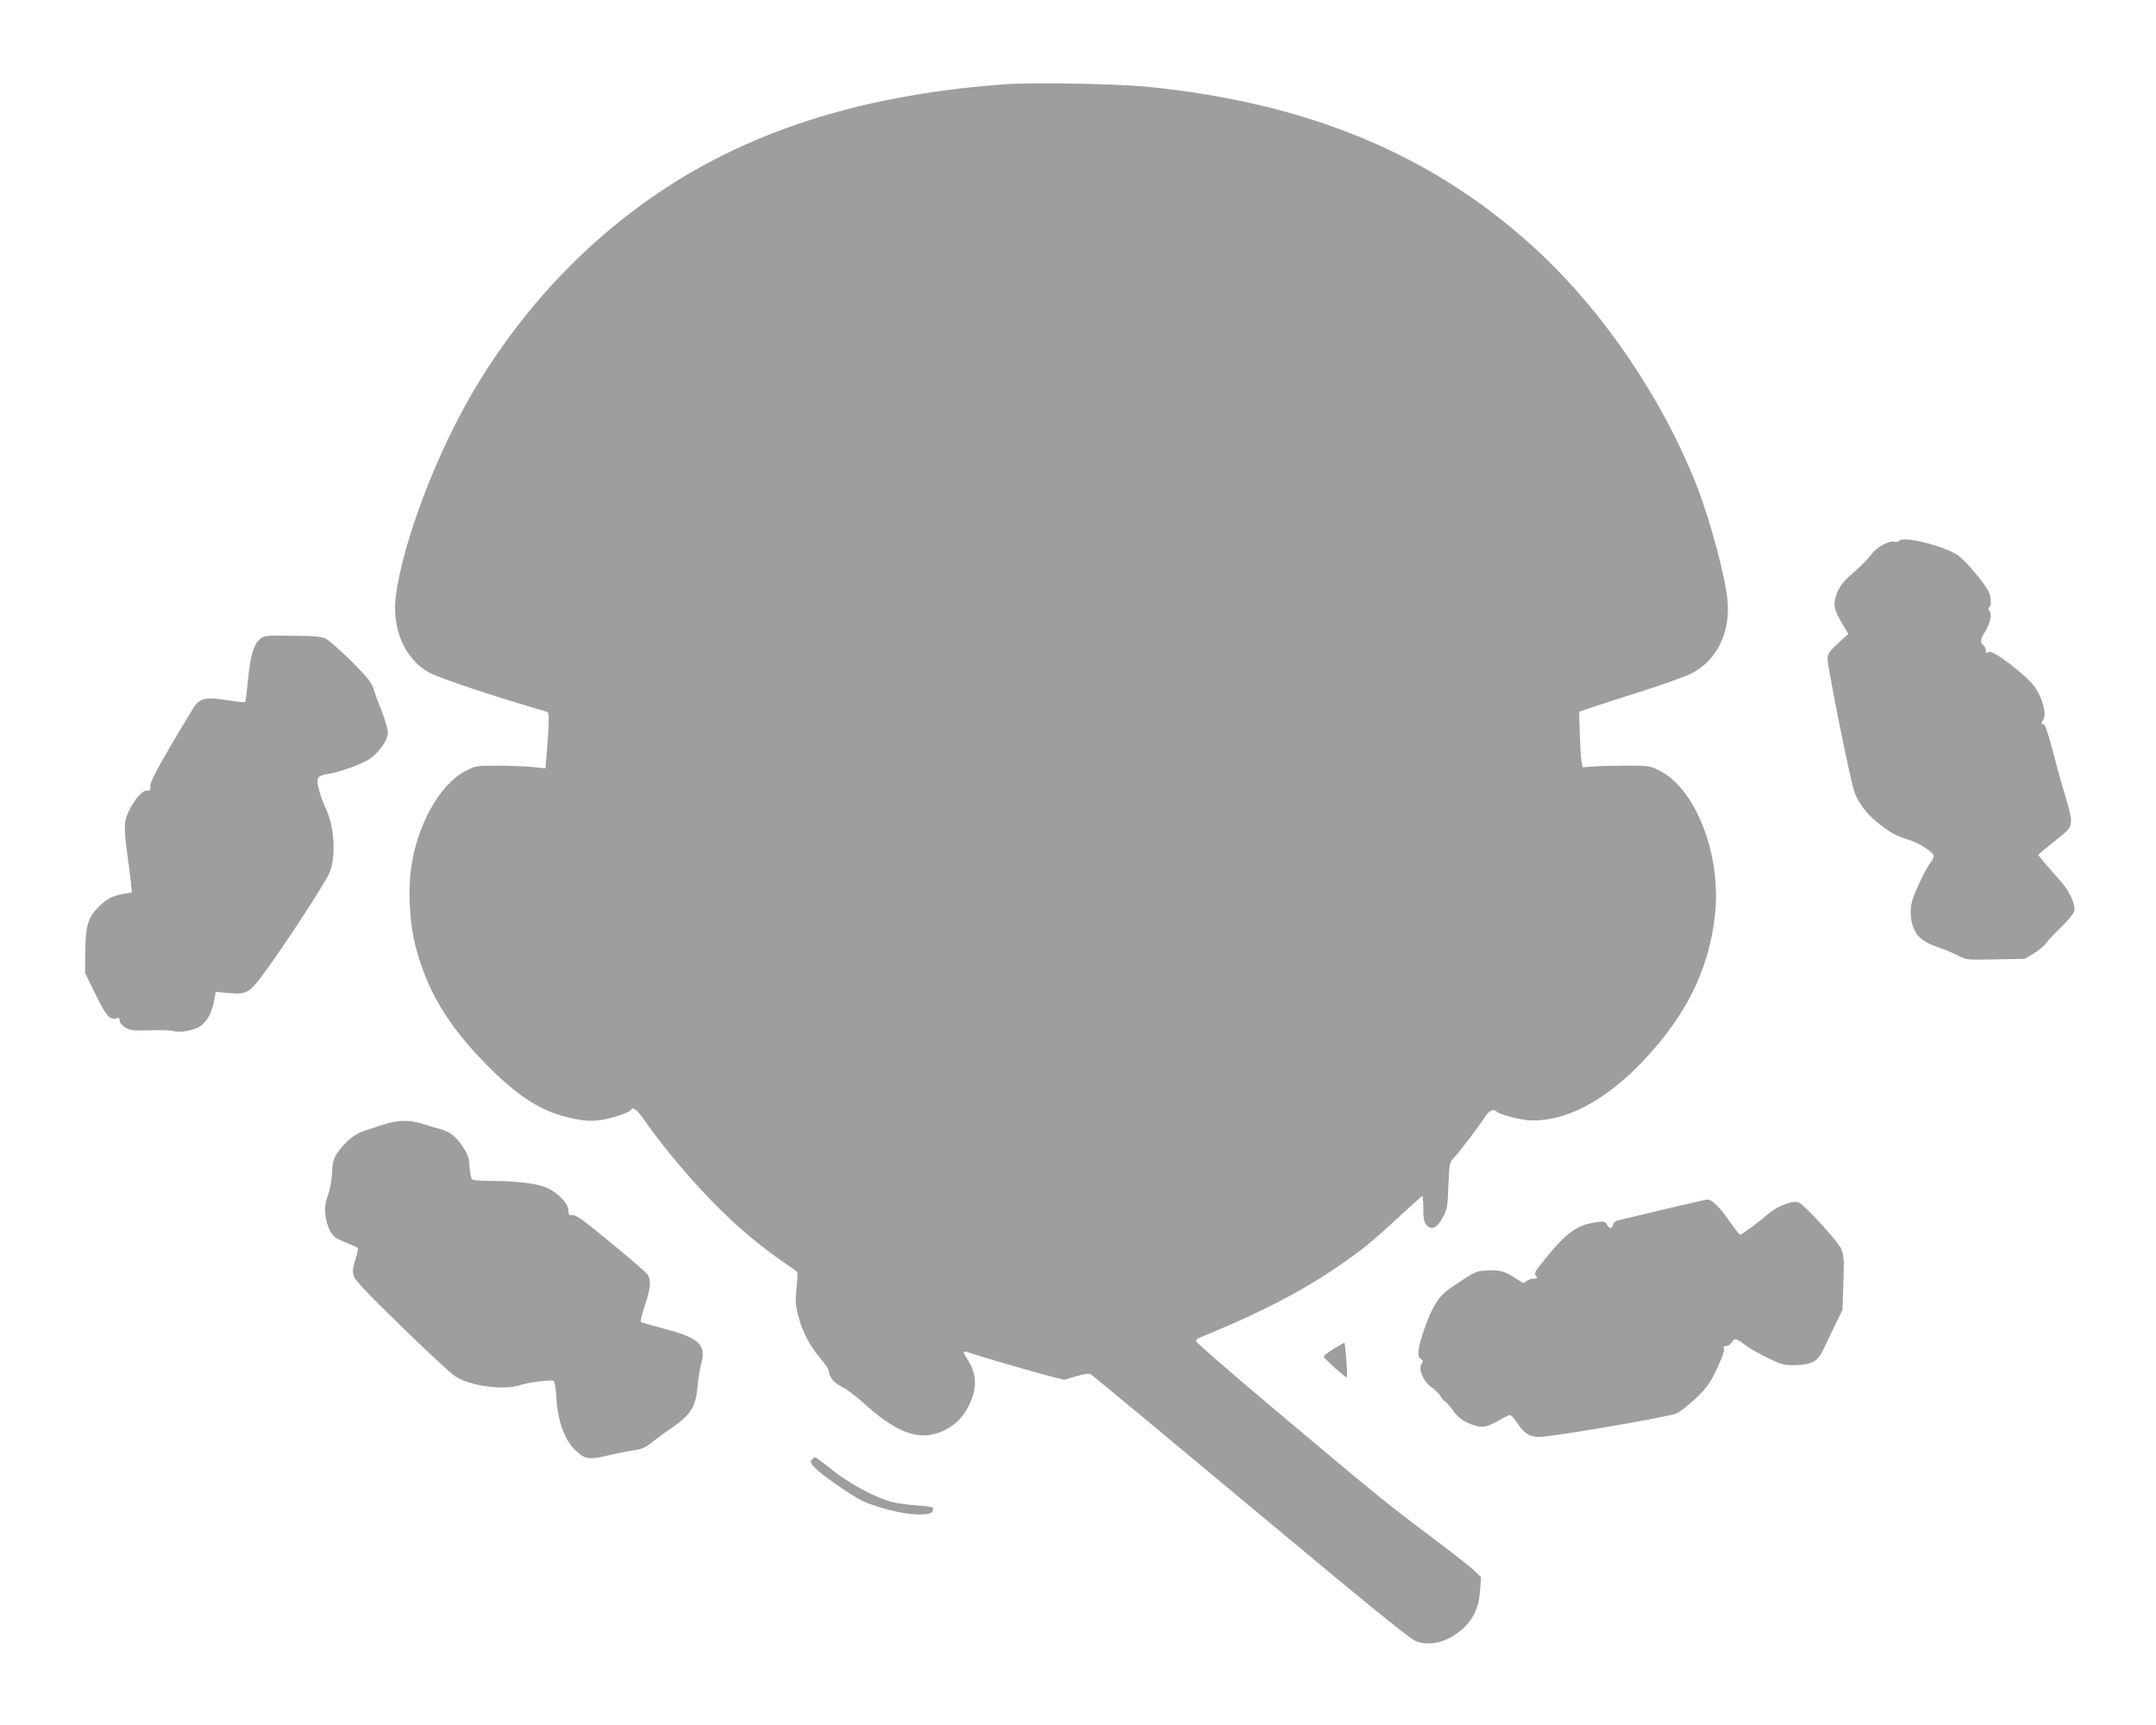
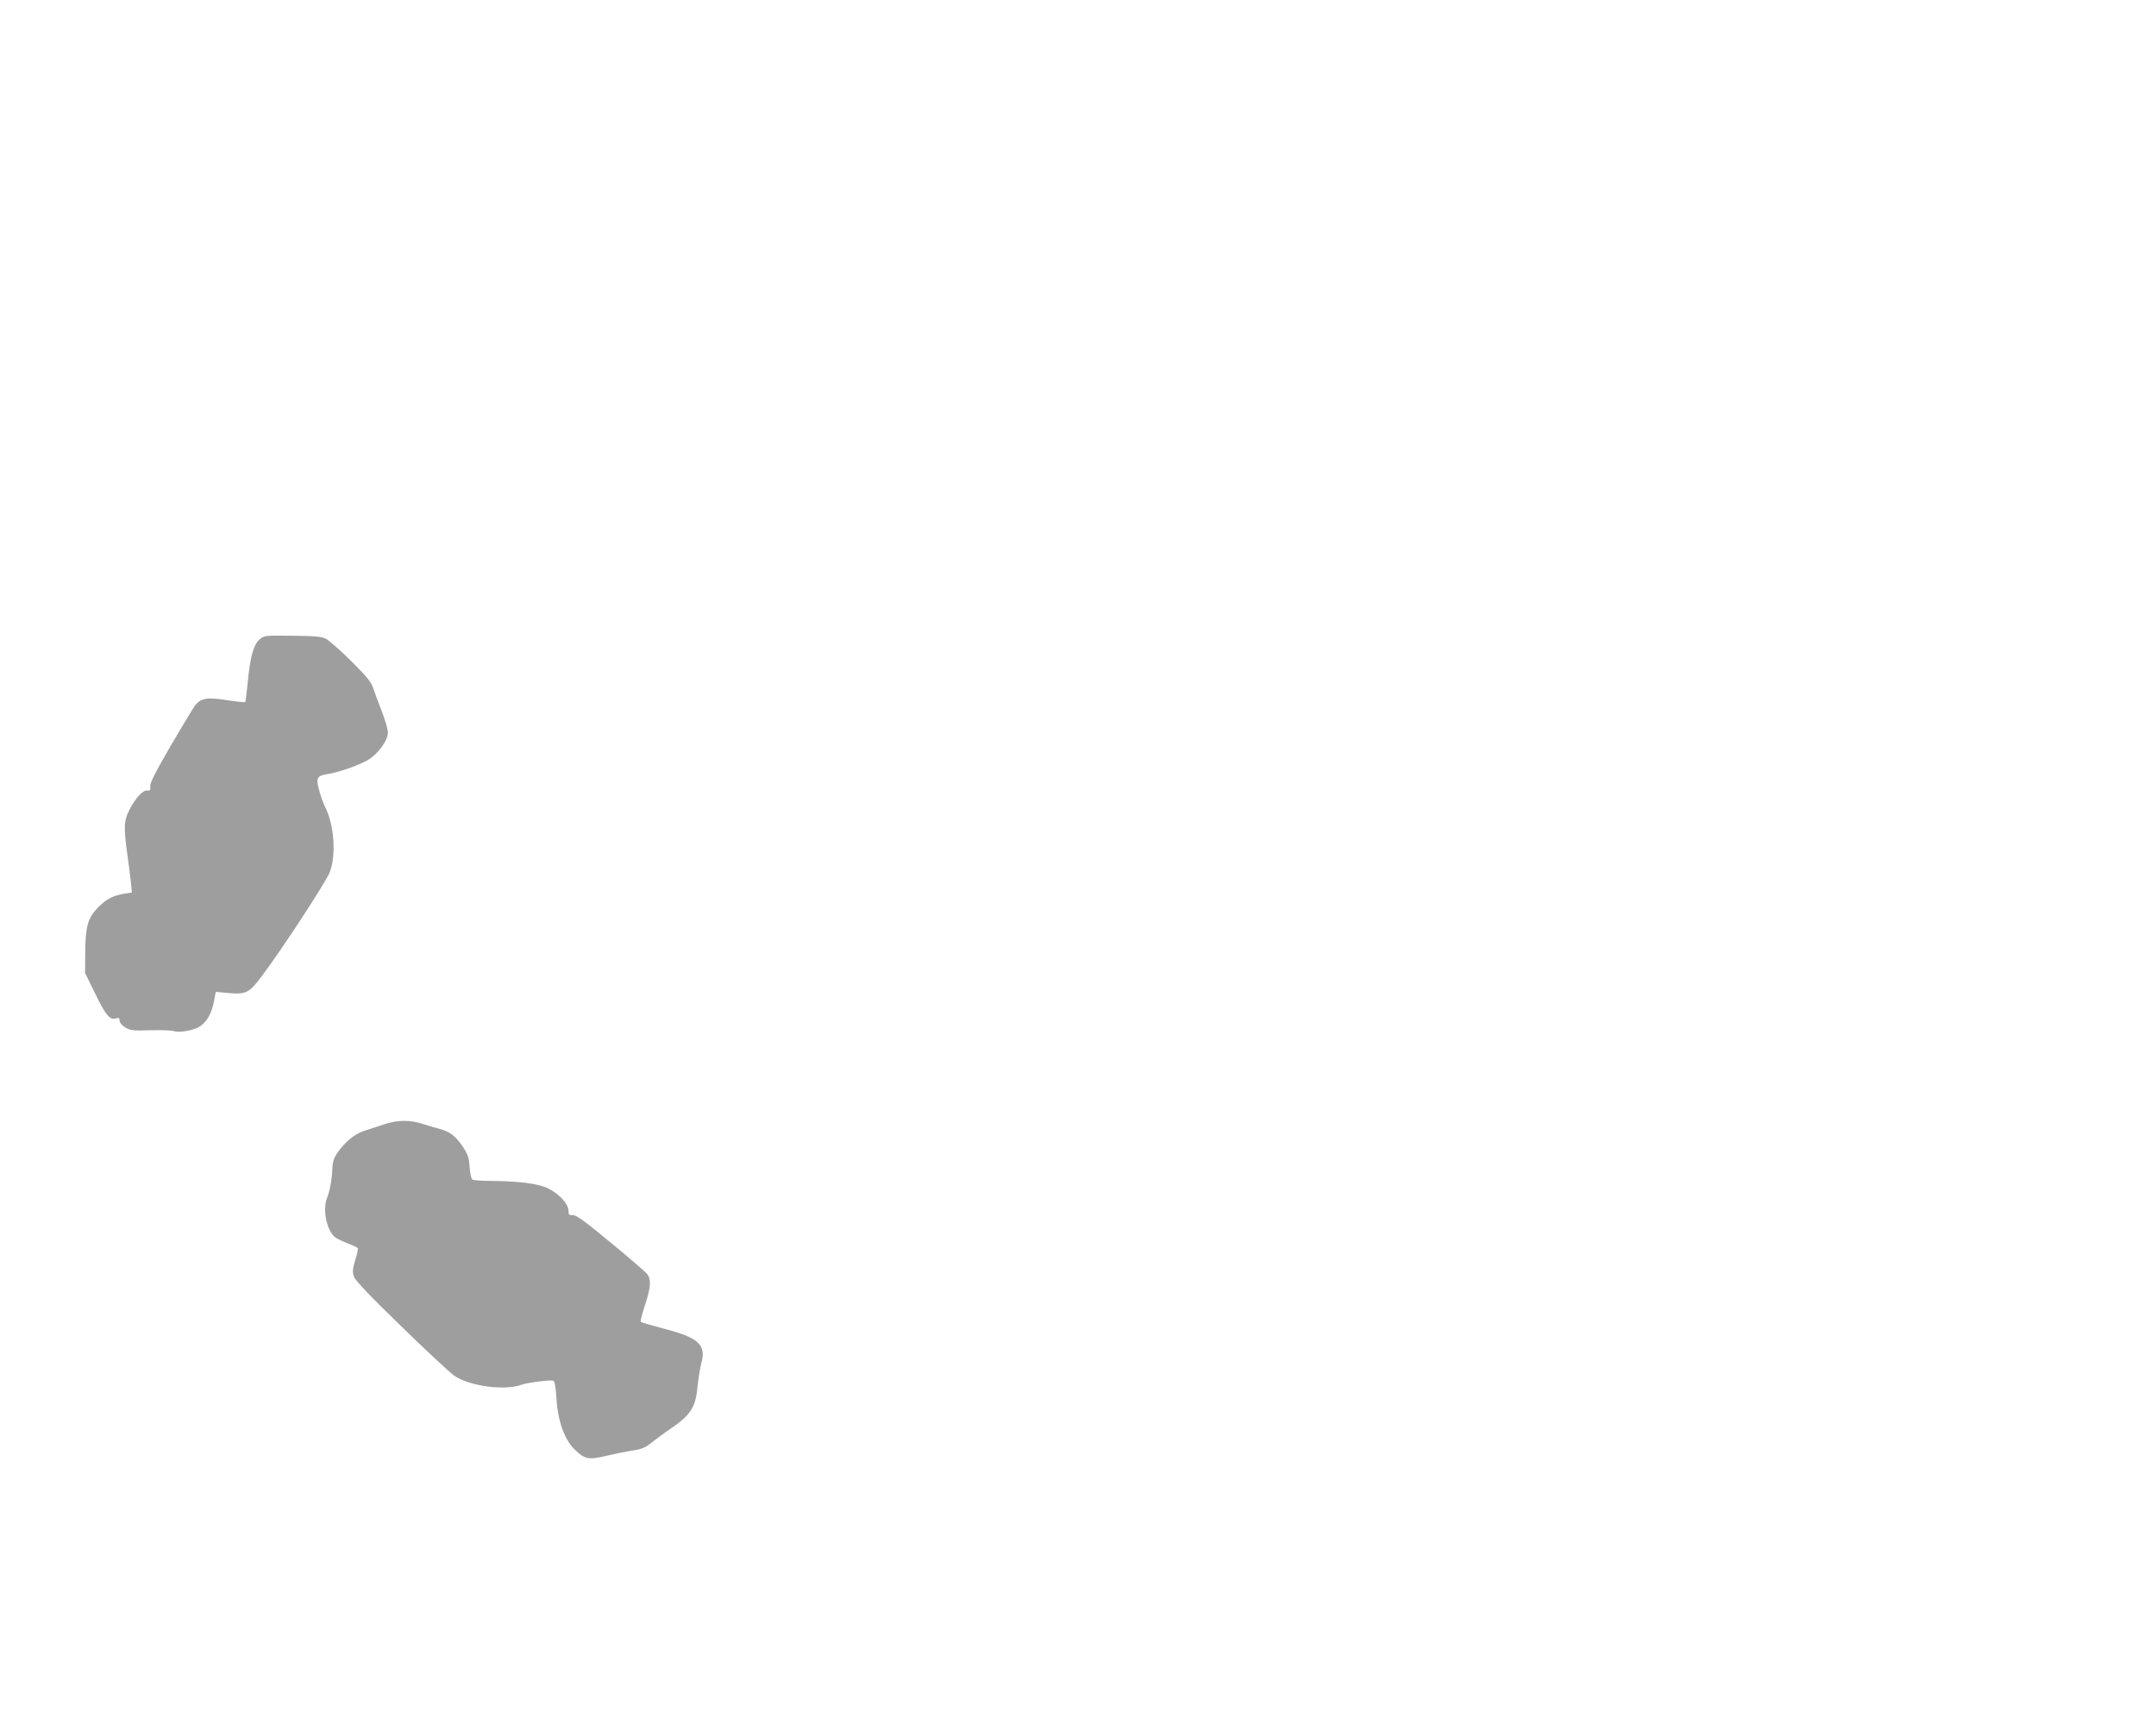
<svg xmlns="http://www.w3.org/2000/svg" version="1.0" width="1280pt" height="1024pt" viewBox="0 0 1280 1024" preserveAspectRatio="xMidYMid meet">
  <g transform="translate(0,1024) scale(0.1,-0.1)" fill="#9e9e9e" stroke="none">
-     <path d="M5970 9740 c-769 -56 -1393 -236 -1921 -555 -496 -301 -919 -731 -1229 -1251 -226 -378 -426 -903 -470 -1231 -26 -194 54 -378 199 -456 60 -33 390 -143 700 -233 13 -4 12 -63 -5 -267 l-6 -68 -77 8 c-42 4 -134 8 -206 8 -124 0 -133 -1 -188 -30 -155 -78 -292 -322 -327 -583 -18 -130 -8 -319 24 -447 68 -271 192 -480 426 -717 193 -195 332 -281 512 -318 68 -14 102 -16 156 -10 70 9 177 44 187 61 14 21 35 5 83 -64 78 -113 205 -269 328 -403 166 -179 314 -310 489 -432 44 -30 83 -58 87 -61 4 -4 3 -47 -3 -96 -8 -79 -7 -100 11 -169 23 -91 69 -178 134 -254 25 -30 46 -60 46 -68 0 -35 33 -76 76 -95 25 -11 79 -52 122 -90 211 -193 348 -239 490 -169 71 36 115 83 150 159 45 98 40 181 -16 264 -29 43 -26 52 14 37 41 -16 340 -103 461 -135 l101 -26 71 21 c47 14 77 18 87 12 9 -5 437 -360 950 -788 707 -590 945 -783 981 -797 87 -32 187 -5 277 74 63 56 97 129 103 227 l6 79 -38 37 c-21 21 -133 109 -249 196 -258 193 -331 251 -929 755 -262 220 -476 406 -476 413 -1 7 9 17 22 22 420 171 692 319 961 523 44 33 141 118 217 189 76 70 140 128 143 128 3 0 6 -33 6 -74 0 -57 4 -79 18 -96 29 -36 63 -21 97 42 27 49 29 63 34 190 6 136 6 137 37 170 34 37 136 170 179 236 27 41 51 52 71 33 18 -18 145 -51 202 -52 207 -7 439 115 662 347 260 273 398 552 432 876 38 353 -114 745 -329 853 -55 28 -64 30 -193 30 -74 0 -164 -2 -200 -5 l-64 -5 -7 40 c-4 22 -8 96 -10 165 l-4 125 80 27 c44 15 179 59 300 97 121 39 247 84 280 100 151 72 236 235 222 426 -11 144 -103 487 -188 703 -199 502 -544 1012 -926 1370 -613 574 -1361 891 -2333 987 -182 18 -675 27 -840 15z" />
-     <path d="M11274 7029 c-3 -6 -16 -8 -28 -5 -33 8 -106 -33 -136 -75 -14 -20 -59 -67 -101 -103 -56 -48 -82 -79 -98 -115 -30 -71 -27 -102 20 -183 l42 -71 -62 -57 c-51 -47 -61 -62 -61 -90 0 -52 137 -732 160 -793 26 -69 76 -133 148 -189 66 -52 96 -69 172 -93 69 -22 150 -74 150 -96 0 -9 -8 -27 -19 -40 -26 -34 -85 -155 -106 -218 -20 -62 -15 -133 16 -192 20 -40 71 -72 154 -99 22 -7 65 -25 96 -41 56 -28 57 -28 228 -24 l172 3 55 33 c30 19 62 45 71 59 9 14 49 57 89 95 40 39 76 83 79 97 9 36 -30 122 -83 179 -22 24 -61 69 -86 99 l-46 55 37 32 c21 17 63 51 93 75 80 65 82 72 32 241 -24 78 -59 206 -79 285 -24 90 -42 142 -50 142 -16 0 -16 5 -1 30 19 31 -5 124 -49 188 -50 73 -256 230 -278 212 -12 -10 -15 -9 -15 8 0 11 -7 25 -15 32 -21 17 -19 34 11 81 30 49 41 103 25 123 -8 10 -9 16 -1 21 15 9 12 62 -6 98 -26 50 -133 176 -176 208 -80 57 -333 121 -354 88z" />
    <path d="M1542 6445 c-37 -31 -57 -105 -71 -254 -6 -63 -13 -116 -15 -119 -3 -2 -53 3 -111 12 -114 18 -151 12 -186 -30 -8 -11 -73 -117 -143 -237 -93 -159 -126 -225 -124 -245 3 -23 -1 -27 -19 -25 -26 3 -72 -48 -108 -121 -29 -59 -31 -96 -10 -251 9 -60 18 -138 22 -171 l6 -62 -44 -7 c-70 -12 -107 -31 -159 -84 -59 -61 -73 -111 -74 -271 l-1 -116 62 -126 c62 -128 86 -155 123 -143 15 5 20 2 20 -14 0 -11 14 -28 33 -40 30 -18 46 -20 147 -17 62 2 126 0 142 -5 38 -11 125 6 158 30 40 29 66 76 79 141 l12 62 78 -7 c101 -9 121 1 196 101 120 160 382 561 403 617 39 103 26 281 -28 387 -11 22 -27 67 -36 101 -19 72 -12 84 51 94 61 9 174 48 235 81 60 33 122 115 123 165 0 19 -17 77 -37 129 -21 52 -44 114 -51 137 -10 33 -39 68 -129 158 -64 63 -131 122 -149 132 -26 14 -63 18 -200 19 -163 2 -168 2 -195 -21z" />
    <path d="M2275 3564 c-44 -14 -98 -33 -121 -40 -50 -17 -110 -67 -149 -125 -23 -33 -30 -54 -32 -98 -2 -63 -15 -132 -32 -174 -26 -67 -3 -186 45 -229 10 -9 45 -26 76 -38 32 -12 60 -25 62 -29 3 -4 -4 -36 -15 -71 -16 -52 -17 -69 -8 -97 7 -23 90 -111 279 -294 147 -144 290 -276 316 -295 91 -63 302 -91 400 -54 31 12 173 30 189 24 8 -3 14 -37 18 -97 7 -137 46 -248 106 -309 62 -61 84 -66 196 -39 50 12 120 26 154 31 51 7 72 16 117 52 30 24 69 52 85 63 138 92 168 135 180 262 5 49 15 112 23 142 30 108 -17 151 -224 204 -72 19 -133 37 -136 40 -3 3 8 48 25 99 35 105 38 153 13 185 -9 12 -107 97 -217 187 -154 128 -206 165 -225 163 -21 -2 -25 2 -25 26 0 40 -55 100 -120 132 -59 29 -172 44 -350 45 -49 0 -95 4 -101 8 -6 4 -13 37 -16 73 -3 57 -10 76 -41 123 -41 62 -80 91 -142 106 -22 6 -60 17 -85 25 -86 29 -157 28 -245 -1z" />
-     <path d="M9875 3060 c-137 -33 -260 -62 -271 -65 -12 -2 -24 -14 -27 -25 -7 -26 -23 -26 -37 1 -10 18 -17 20 -63 14 -112 -16 -176 -61 -297 -210 -72 -89 -74 -93 -60 -110 10 -13 8 -15 -14 -15 -15 0 -34 -7 -43 -15 -14 -14 -18 -14 -42 2 -89 58 -109 65 -185 61 -77 -3 -71 -1 -219 -100 -72 -48 -110 -105 -158 -239 -42 -119 -49 -173 -23 -187 14 -8 14 -12 3 -29 -20 -32 13 -107 60 -138 20 -14 45 -38 54 -55 10 -16 22 -30 27 -30 4 0 25 -23 45 -51 25 -36 51 -57 88 -75 72 -33 110 -31 180 11 32 19 64 35 71 35 8 0 28 -23 46 -50 37 -58 72 -80 128 -80 77 0 775 120 817 140 22 11 74 52 116 92 64 62 82 88 122 172 29 60 45 106 42 117 -5 14 -1 19 14 19 11 0 25 9 31 20 15 28 31 25 76 -11 22 -18 82 -52 134 -78 87 -42 101 -46 166 -45 101 2 137 22 169 93 15 31 46 97 70 146 l44 90 5 160 c5 144 3 164 -14 203 -22 48 -219 262 -253 275 -33 12 -125 -22 -176 -67 -57 -49 -161 -126 -170 -126 -4 0 -36 41 -70 90 -54 78 -100 122 -128 119 -4 0 -120 -27 -258 -59z" />
-     <path d="M7916 2232 c-32 -20 -57 -41 -56 -47 3 -12 132 -127 136 -122 6 6 -9 207 -15 206 -3 0 -32 -17 -65 -37z" />
-     <path d="M4820 1575 c-11 -13 -8 -21 21 -51 37 -39 211 -160 274 -191 82 -41 250 -83 334 -83 78 0 91 6 91 39 0 5 -42 11 -92 14 -51 3 -120 13 -153 21 -102 28 -253 109 -354 190 -52 42 -98 76 -102 76 -3 0 -12 -7 -19 -15z" />
  </g>
</svg>